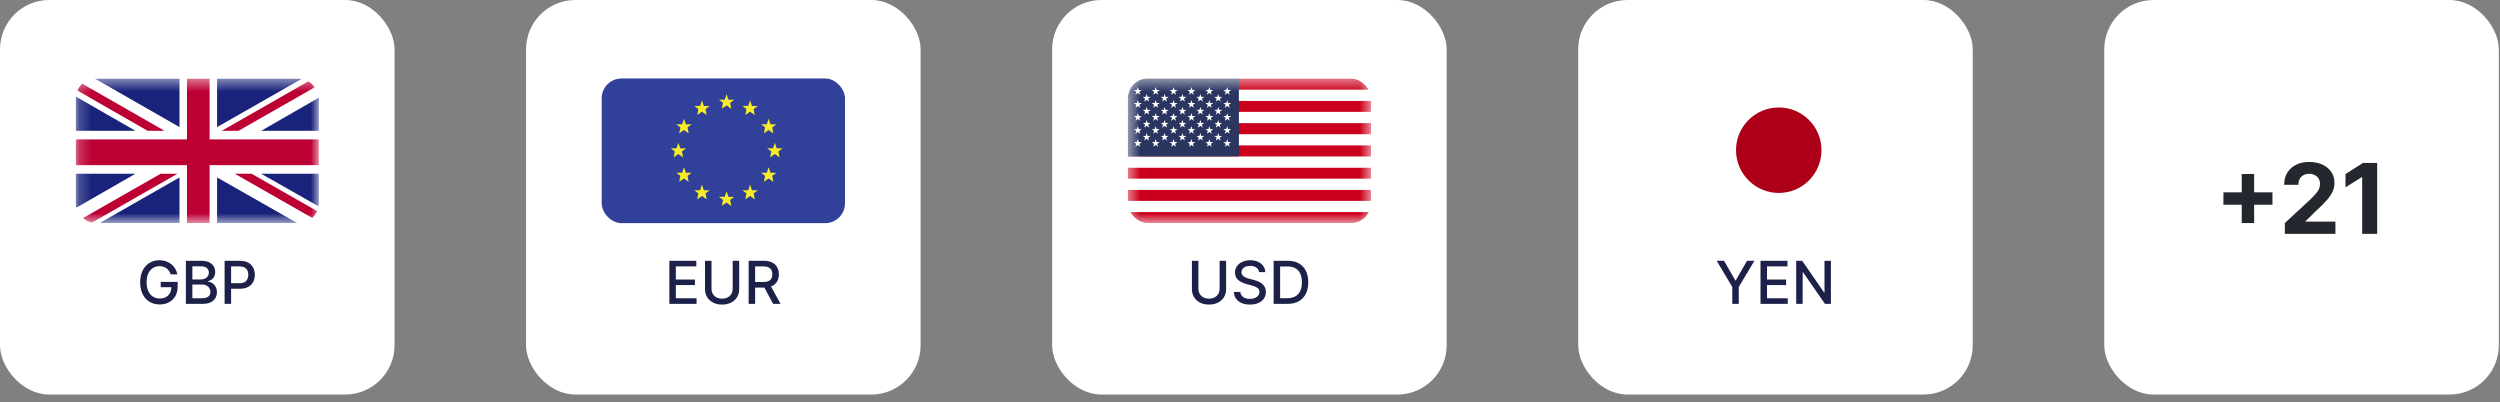
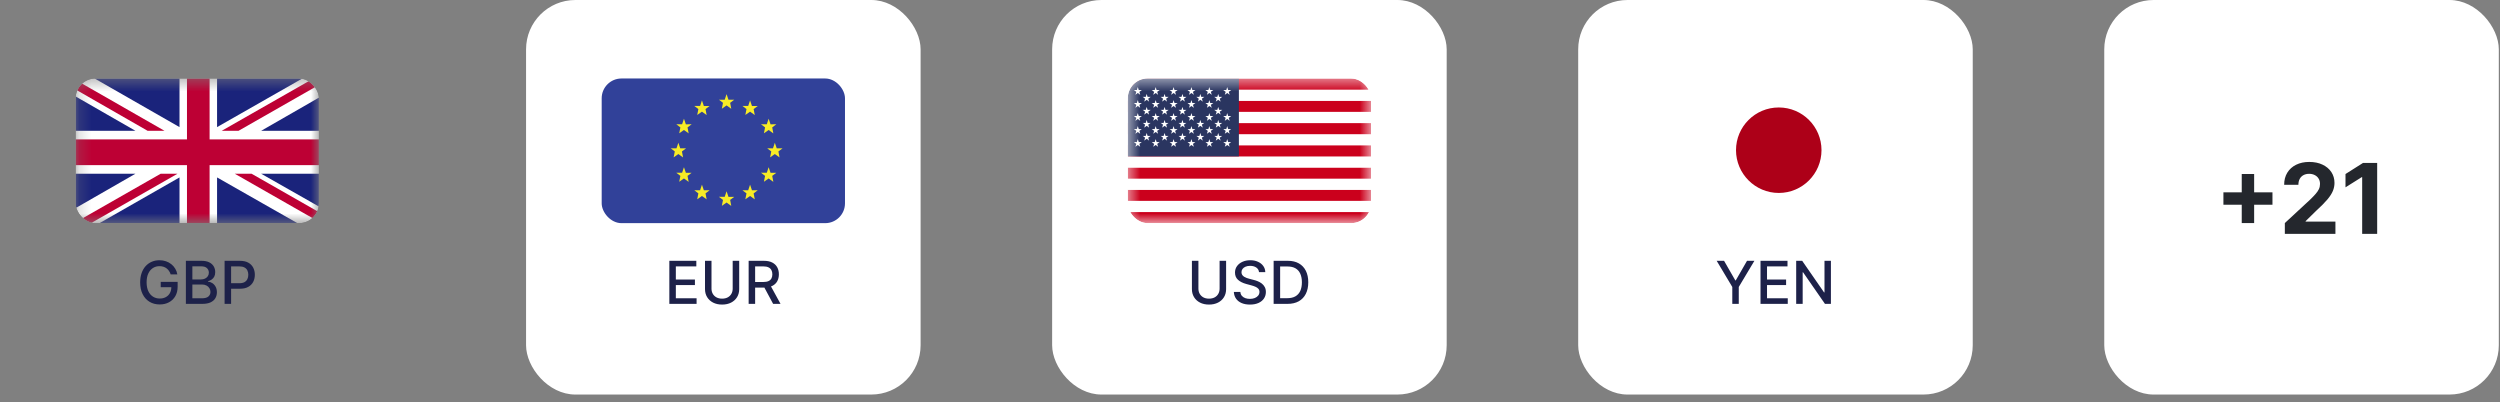
<svg xmlns="http://www.w3.org/2000/svg" width="205" height="33" viewBox="0 0 205 33" fill="none">
  <rect x="0" y="0" width="205" height="33" fill="#808080" stroke="none" />
-   <rect width="32.353" height="32.353" rx="4.044" fill="white" />
  <g clip-path="url(#clip0_2658_17510)">
    <mask id="mask0_2658_17510" style="mask-type:luminance" maskUnits="userSpaceOnUse" x="6" y="6" width="21" height="13">
      <path d="M26.152 6.436H6.201V18.299H26.152V6.436Z" fill="white" />
    </mask>
    <g mask="url(#mask0_2658_17510)">
      <path d="M26.152 6.436H6.201V18.299H26.152V6.436Z" fill="white" />
      <path d="M19.559 10.726L26.152 6.963V6.436H25.7L18.18 10.726H19.559Z" fill="#BD0034" />
      <path d="M19.25 14.246L26.152 18.184V17.396L20.629 14.246H19.25Z" fill="#BD0034" />
      <path d="M6.201 7.34L12.104 10.726H13.49L6.201 6.552V7.34Z" fill="#BD0034" />
      <path d="M13.175 14.246L6.201 18.226V18.299H7.461L14.554 14.246H13.175Z" fill="#BD0034" />
      <path d="M24.791 6.436H17.799V10.423L24.791 6.436Z" fill="#1A237B" />
      <path d="M14.72 6.436H7.759L14.72 10.423V6.436Z" fill="#1A237B" />
      <path d="M26.152 10.726V8.005L21.414 10.726H26.152Z" fill="#1A237B" />
      <path d="M26.152 16.936V14.246H21.414L26.152 16.936Z" fill="#1A237B" />
      <path d="M8.157 18.299H14.72V14.549L8.157 18.299Z" fill="#1A237B" />
      <path d="M17.799 18.299H24.386L17.799 14.549V18.299Z" fill="#1A237B" />
      <path d="M6.201 14.246V17.063L11.106 14.246H6.201Z" fill="#1A237B" />
      <path d="M6.201 10.726H11.106L6.201 7.909V10.726Z" fill="#1A237B" />
      <path d="M15.332 6.436V11.429H6.201V13.543H15.332V18.299H17.187V13.543H26.152V11.429H17.187V6.436H15.332Z" fill="#BD0034" />
    </g>
  </g>
  <path d="M13.996 22.502C13.962 22.398 13.918 22.304 13.861 22.221C13.806 22.137 13.74 22.066 13.663 22.008C13.586 21.948 13.498 21.902 13.399 21.872C13.302 21.84 13.194 21.825 13.077 21.825C12.878 21.825 12.699 21.876 12.539 21.978C12.38 22.081 12.253 22.23 12.16 22.428C12.068 22.625 12.022 22.865 12.022 23.15C12.022 23.436 12.069 23.678 12.162 23.876C12.255 24.073 12.383 24.223 12.545 24.326C12.707 24.428 12.891 24.479 13.098 24.479C13.29 24.479 13.457 24.44 13.599 24.362C13.743 24.284 13.854 24.173 13.932 24.031C14.011 23.887 14.051 23.718 14.051 23.524L14.189 23.55H13.179V23.111H14.566V23.512C14.566 23.808 14.503 24.066 14.377 24.284C14.251 24.501 14.078 24.669 13.856 24.787C13.635 24.906 13.383 24.965 13.098 24.965C12.778 24.965 12.498 24.891 12.257 24.744C12.017 24.597 11.829 24.389 11.695 24.119C11.56 23.848 11.493 23.526 11.493 23.154C11.493 22.872 11.532 22.619 11.611 22.395C11.689 22.171 11.798 21.981 11.94 21.825C12.082 21.668 12.249 21.547 12.441 21.465C12.634 21.381 12.845 21.339 13.074 21.339C13.264 21.339 13.442 21.367 13.606 21.423C13.772 21.48 13.919 21.559 14.047 21.663C14.177 21.766 14.285 21.889 14.37 22.032C14.455 22.173 14.512 22.33 14.542 22.502H13.996ZM15.242 24.917V21.387H16.535C16.785 21.387 16.992 21.429 17.157 21.511C17.321 21.593 17.444 21.704 17.526 21.844C17.607 21.983 17.648 22.14 17.648 22.314C17.648 22.461 17.621 22.585 17.567 22.687C17.513 22.787 17.44 22.867 17.35 22.928C17.26 22.988 17.161 23.031 17.053 23.059V23.093C17.171 23.099 17.285 23.137 17.396 23.207C17.509 23.276 17.602 23.374 17.675 23.502C17.749 23.629 17.786 23.784 17.786 23.967C17.786 24.147 17.743 24.309 17.658 24.453C17.574 24.596 17.445 24.709 17.269 24.793C17.093 24.875 16.868 24.917 16.595 24.917H15.242ZM15.774 24.46H16.543C16.798 24.46 16.981 24.41 17.091 24.312C17.201 24.213 17.257 24.089 17.257 23.941C17.257 23.83 17.229 23.727 17.172 23.634C17.116 23.541 17.035 23.467 16.931 23.412C16.828 23.357 16.705 23.329 16.562 23.329H15.774V24.46ZM15.774 22.914H16.488C16.608 22.914 16.715 22.891 16.81 22.845C16.907 22.799 16.983 22.735 17.04 22.652C17.097 22.568 17.126 22.47 17.126 22.356C17.126 22.21 17.075 22.087 16.972 21.989C16.87 21.89 16.713 21.84 16.502 21.84H15.774V22.914ZM18.417 24.917V21.387H19.675C19.95 21.387 20.177 21.437 20.358 21.537C20.538 21.637 20.673 21.774 20.763 21.947C20.852 22.12 20.897 22.314 20.897 22.53C20.897 22.747 20.852 22.942 20.761 23.116C20.671 23.288 20.536 23.425 20.354 23.526C20.174 23.626 19.947 23.676 19.674 23.676H18.808V23.224H19.625C19.799 23.224 19.94 23.194 20.048 23.135C20.156 23.074 20.235 22.991 20.285 22.887C20.336 22.782 20.361 22.663 20.361 22.53C20.361 22.396 20.336 22.278 20.285 22.175C20.235 22.071 20.155 21.99 20.046 21.932C19.938 21.873 19.795 21.844 19.619 21.844H18.95V24.917H18.417Z" fill="#1D2149" />
  <rect x="43.137" width="32.353" height="32.353" rx="4.044" fill="white" />
  <g clip-path="url(#clip1_2658_17510)">
    <path d="M69.289 6.436H49.338V18.299H69.289V6.436Z" fill="#314199" />
    <path d="M59.579 15.683L59.734 16.141L60.208 16.141L59.872 16.394L59.964 16.886L59.579 16.607L59.192 16.879L59.286 16.394L58.953 16.139H59.426L59.579 15.683Z" fill="#F8EC26" />
    <path d="M59.579 7.72L59.734 8.178L60.208 8.178L59.872 8.431L59.964 8.923L59.579 8.644L59.192 8.916L59.286 8.431L58.953 8.176H59.426L59.579 7.72Z" fill="#F8EC26" />
    <path d="M61.505 8.232L61.661 8.69L62.135 8.69L61.798 8.943L61.891 9.435L61.505 9.156L61.118 9.428L61.212 8.943L60.879 8.688H61.353L61.505 8.232Z" fill="#F8EC26" />
    <path d="M57.559 8.232L57.715 8.69L58.189 8.69L57.852 8.943L57.945 9.435L57.559 9.156L57.173 9.428L57.266 8.943L56.934 8.688H57.407L57.559 8.232Z" fill="#F8EC26" />
    <path d="M61.505 15.145L61.661 15.604L62.135 15.603L61.798 15.857L61.891 16.349L61.505 16.07L61.118 16.341L61.212 15.857L60.879 15.601H61.353L61.505 15.145Z" fill="#F8EC26" />
    <path d="M57.559 15.145L57.715 15.604L58.189 15.603L57.852 15.857L57.945 16.349L57.559 16.07L57.173 16.341L57.266 15.857L56.934 15.601H57.407L57.559 15.145Z" fill="#F8EC26" />
    <path d="M56.084 9.734L56.24 10.193L56.714 10.192L56.377 10.446L56.47 10.938L56.084 10.659L55.697 10.93L55.791 10.446L55.458 10.191H55.932L56.084 9.734Z" fill="#F8EC26" />
    <path d="M63.029 9.734L63.184 10.193L63.658 10.192L63.322 10.446L63.414 10.938L63.029 10.659L62.642 10.93L62.736 10.446L62.403 10.191H62.876L63.029 9.734Z" fill="#F8EC26" />
    <path d="M56.084 13.71L56.24 14.168L56.714 14.167L56.377 14.421L56.47 14.913L56.084 14.634L55.697 14.905L55.791 14.421L55.458 14.166H55.932L56.084 13.71Z" fill="#F8EC26" />
    <path d="M63.029 13.71L63.184 14.168L63.658 14.167L63.322 14.421L63.414 14.913L63.029 14.634L62.642 14.905L62.736 14.421L62.403 14.166H62.876L63.029 13.71Z" fill="#F8EC26" />
    <path d="M55.626 11.707L55.781 12.165L56.255 12.165L55.919 12.418L56.011 12.91L55.626 12.631L55.239 12.903L55.333 12.418L55 12.163H55.473L55.626 11.707Z" fill="#F8EC26" />
    <path d="M63.537 11.707L63.693 12.165L64.166 12.165L63.83 12.418L63.922 12.91L63.537 12.631L63.15 12.903L63.244 12.418L62.911 12.163H63.384L63.537 11.707Z" fill="#F8EC26" />
  </g>
  <path d="M54.886 24.917V21.387H57.099V21.846H55.419V22.921H56.984V23.378H55.419V24.458H57.12V24.917H54.886ZM60.08 21.387H60.614V23.709C60.614 23.956 60.556 24.174 60.44 24.365C60.324 24.555 60.161 24.704 59.951 24.813C59.741 24.921 59.494 24.975 59.212 24.975C58.93 24.975 58.684 24.921 58.474 24.813C58.264 24.704 58.101 24.555 57.985 24.365C57.869 24.174 57.81 23.956 57.81 23.709V21.387H58.343V23.666C58.343 23.825 58.378 23.967 58.448 24.091C58.519 24.215 58.62 24.313 58.75 24.384C58.88 24.454 59.033 24.489 59.212 24.489C59.391 24.489 59.545 24.454 59.675 24.384C59.806 24.313 59.906 24.215 59.975 24.091C60.045 23.967 60.08 23.825 60.08 23.666V21.387ZM61.389 24.917V21.387H62.647C62.92 21.387 63.147 21.434 63.327 21.529C63.509 21.623 63.645 21.753 63.734 21.92C63.824 22.085 63.868 22.276 63.868 22.494C63.868 22.71 63.823 22.9 63.732 23.064C63.643 23.227 63.507 23.354 63.326 23.445C63.145 23.536 62.918 23.581 62.645 23.581H61.692V23.123H62.597C62.769 23.123 62.909 23.098 63.017 23.049C63.126 22.999 63.206 22.927 63.257 22.833C63.307 22.739 63.333 22.626 63.333 22.494C63.333 22.36 63.307 22.245 63.255 22.147C63.205 22.05 63.125 21.975 63.016 21.923C62.907 21.87 62.766 21.844 62.59 21.844H61.921V24.917H61.389ZM63.131 23.324L64.003 24.917H63.396L62.541 23.324H63.131Z" fill="#1D2149" />
  <rect x="86.275" width="32.353" height="32.353" rx="4.044" fill="white" />
  <g clip-path="url(#clip2_2658_17510)">
    <mask id="mask1_2658_17510" style="mask-type:luminance" maskUnits="userSpaceOnUse" x="92" y="6" width="21" height="13">
      <path d="M112.427 6.436H92.476V18.299H112.427V6.436Z" fill="white" />
    </mask>
    <g mask="url(#mask1_2658_17510)">
      <path d="M112.427 17.384H92.476V18.299H112.427V17.384Z" fill="#CB001C" />
      <path d="M112.427 16.476H92.476V17.391H112.427V16.476Z" fill="white" />
      <path d="M112.427 15.56H92.476V16.469H112.427V15.56Z" fill="#CB001C" />
      <path d="M112.427 14.652H92.476V15.566H112.427V14.652Z" fill="white" />
      <path d="M112.427 13.737H92.476V14.652H112.427V13.737Z" fill="#CB001C" />
      <path d="M112.427 12.822H92.476V13.731H112.427V12.822Z" fill="white" />
      <path d="M112.427 11.914H92.476V12.828H112.427V11.914Z" fill="#CB001C" />
      <path d="M112.427 10.999H92.476V11.907H112.427V10.999Z" fill="white" />
      <path d="M112.427 10.09H92.476V11.005H112.427V10.09Z" fill="#CB001C" />
      <path d="M112.427 9.175H92.476V10.089H112.427V9.175Z" fill="white" />
      <path d="M112.427 8.26H92.476V9.175H112.427V8.26Z" fill="#CB001C" />
      <path d="M112.427 7.351H92.476V8.266H112.427V7.351Z" fill="white" />
      <path d="M112.427 6.436H92.476V7.351H112.427V6.436Z" fill="#CB001C" />
      <path d="M101.589 6.436H92.476V12.822H101.589V6.436Z" fill="#2A3560" />
      <path d="M93.296 7.139L93.379 7.382H93.629L93.427 7.533L93.498 7.776L93.296 7.624L93.1 7.776L93.177 7.533L92.975 7.382H93.219L93.296 7.139Z" fill="white" />
      <path d="M93.296 8.206L93.379 8.448H93.629L93.427 8.599L93.498 8.842L93.296 8.69L93.1 8.842L93.177 8.599L92.975 8.448H93.219L93.296 8.206Z" fill="white" />
      <path d="M93.296 9.272L93.379 9.514H93.629L93.427 9.665L93.498 9.908L93.296 9.756L93.1 9.908L93.177 9.665L92.975 9.514H93.219L93.296 9.272Z" fill="white" />
      <path d="M93.296 10.338L93.379 10.581H93.629L93.427 10.732L93.498 10.969L93.296 10.823L93.1 10.969L93.177 10.732L92.975 10.581H93.219L93.296 10.338Z" fill="white" />
      <path d="M93.296 11.405L93.379 11.647H93.629L93.427 11.799L93.498 12.035L93.296 11.889L93.1 12.035L93.177 11.799L92.975 11.647H93.219L93.296 11.405Z" fill="white" />
      <path d="M94.027 7.703L94.104 7.945H94.354L94.152 8.096L94.229 8.333L94.027 8.187L93.825 8.333L93.902 8.096L93.7 7.945H93.95L94.027 7.703Z" fill="white" />
      <path d="M94.027 8.769L94.104 9.011H94.354L94.152 9.157L94.229 9.399L94.027 9.253L93.825 9.399L93.902 9.157L93.7 9.011H93.95L94.027 8.769Z" fill="white" />
      <path d="M94.027 9.835L94.104 10.078H94.354L94.152 10.223L94.229 10.466L94.027 10.32L93.825 10.466L93.902 10.223L93.7 10.078H93.95L94.027 9.835Z" fill="white" />
      <path d="M94.027 10.902L94.104 11.144H94.354L94.152 11.29L94.229 11.532L94.027 11.38L93.825 11.532L93.902 11.29L93.7 11.144H93.95L94.027 10.902Z" fill="white" />
      <path d="M94.764 7.139L94.842 7.382H95.091L94.889 7.533L94.967 7.776L94.764 7.624L94.562 7.776L94.64 7.533L94.438 7.382H94.687L94.764 7.139Z" fill="white" />
      <path d="M94.764 8.206L94.842 8.448H95.091L94.889 8.599L94.967 8.842L94.764 8.69L94.562 8.842L94.64 8.599L94.438 8.448H94.687L94.764 8.206Z" fill="white" />
      <path d="M94.764 9.272L94.842 9.514H95.091L94.889 9.665L94.967 9.908L94.764 9.756L94.562 9.908L94.64 9.665L94.438 9.514H94.687L94.764 9.272Z" fill="white" />
      <path d="M94.764 10.338L94.842 10.581H95.091L94.889 10.732L94.967 10.969L94.764 10.823L94.562 10.969L94.64 10.732L94.438 10.581H94.687L94.764 10.338Z" fill="white" />
      <path d="M94.764 11.405L94.842 11.647H95.091L94.889 11.799L94.967 12.035L94.764 11.889L94.562 12.035L94.64 11.799L94.438 11.647H94.687L94.764 11.405Z" fill="white" />
      <path d="M95.496 7.703L95.573 7.945H95.823L95.621 8.096L95.698 8.333L95.496 8.187L95.293 8.333L95.371 8.096L95.169 7.945H95.418L95.496 7.703Z" fill="white" />
      <path d="M95.496 8.769L95.573 9.011H95.823L95.621 9.157L95.698 9.399L95.496 9.253L95.293 9.399L95.371 9.157L95.169 9.011H95.418L95.496 8.769Z" fill="white" />
      <path d="M95.496 9.835L95.573 10.078H95.823L95.621 10.223L95.698 10.466L95.496 10.32L95.293 10.466L95.371 10.223L95.169 10.078H95.418L95.496 9.835Z" fill="white" />
      <path d="M95.496 10.902L95.573 11.144H95.823L95.621 11.29L95.698 11.532L95.496 11.38L95.293 11.532L95.371 11.29L95.169 11.144H95.418L95.496 10.902Z" fill="white" />
      <path d="M96.233 7.139L96.31 7.382H96.56L96.358 7.533L96.435 7.776L96.233 7.624L96.031 7.776L96.108 7.533L95.906 7.382H96.156L96.233 7.139Z" fill="white" />
      <path d="M96.233 8.206L96.31 8.448H96.56L96.358 8.599L96.435 8.842L96.233 8.69L96.031 8.842L96.108 8.599L95.906 8.448H96.156L96.233 8.206Z" fill="white" />
      <path d="M96.233 9.272L96.31 9.514H96.56L96.358 9.665L96.435 9.908L96.233 9.756L96.031 9.908L96.108 9.665L95.906 9.514H96.156L96.233 9.272Z" fill="white" />
      <path d="M96.233 10.338L96.31 10.581H96.56L96.358 10.732L96.435 10.969L96.233 10.823L96.031 10.969L96.108 10.732L95.906 10.581H96.156L96.233 10.338Z" fill="white" />
      <path d="M96.233 11.405L96.31 11.647H96.56L96.358 11.799L96.435 12.035L96.233 11.889L96.031 12.035L96.108 11.799L95.906 11.647H96.156L96.233 11.405Z" fill="white" />
      <path d="M96.964 7.703L97.035 7.945H97.285L97.083 8.096L97.16 8.333L96.964 8.187L96.762 8.333L96.833 8.096L96.637 7.945H96.881L96.964 7.703Z" fill="white" />
      <path d="M96.964 8.769L97.035 9.011H97.285L97.083 9.157L97.16 9.399L96.964 9.253L96.762 9.399L96.833 9.157L96.637 9.011H96.881L96.964 8.769Z" fill="white" />
      <path d="M96.964 9.835L97.035 10.078H97.285L97.083 10.223L97.16 10.466L96.964 10.32L96.762 10.466L96.833 10.223L96.637 10.078H96.881L96.964 9.835Z" fill="white" />
      <path d="M96.964 10.902L97.035 11.144H97.285L97.083 11.29L97.16 11.532L96.964 11.38L96.762 11.532L96.833 11.29L96.637 11.144H96.881L96.964 10.902Z" fill="white" />
      <path d="M97.695 7.139L97.773 7.382H98.022L97.82 7.533L97.897 7.776L97.695 7.624L97.499 7.776L97.57 7.533L97.374 7.382H97.618L97.695 7.139Z" fill="white" />
      <path d="M97.695 8.206L97.773 8.448H98.022L97.82 8.599L97.897 8.842L97.695 8.69L97.499 8.842L97.57 8.599L97.374 8.448H97.618L97.695 8.206Z" fill="white" />
      <path d="M97.695 9.272L97.773 9.514H98.022L97.82 9.665L97.897 9.908L97.695 9.756L97.499 9.908L97.57 9.665L97.374 9.514H97.618L97.695 9.272Z" fill="white" />
      <path d="M97.695 10.338L97.773 10.581H98.022L97.82 10.732L97.897 10.969L97.695 10.823L97.499 10.969L97.57 10.732L97.374 10.581H97.618L97.695 10.338Z" fill="white" />
      <path d="M97.695 11.405L97.773 11.647H98.022L97.82 11.799L97.897 12.035L97.695 11.889L97.499 12.035L97.57 11.799L97.374 11.647H97.618L97.695 11.405Z" fill="white" />
      <path d="M98.426 7.703L98.504 7.945H98.753L98.551 8.096L98.629 8.333L98.426 8.187L98.224 8.333L98.302 8.096L98.099 7.945H98.349L98.426 7.703Z" fill="white" />
-       <path d="M98.426 8.769L98.504 9.011H98.753L98.551 9.157L98.629 9.399L98.426 9.253L98.224 9.399L98.302 9.157L98.099 9.011H98.349L98.426 8.769Z" fill="white" />
      <path d="M98.426 9.835L98.504 10.078H98.753L98.551 10.223L98.629 10.466L98.426 10.32L98.224 10.466L98.302 10.223L98.099 10.078H98.349L98.426 9.835Z" fill="white" />
      <path d="M98.426 10.902L98.504 11.144H98.753L98.551 11.29L98.629 11.532L98.426 11.38L98.224 11.532L98.302 11.29L98.099 11.144H98.349L98.426 10.902Z" fill="white" />
      <path d="M99.164 7.139L99.241 7.382H99.49L99.288 7.533L99.366 7.776L99.164 7.624L98.967 7.776L99.039 7.533L98.843 7.382H99.086L99.164 7.139Z" fill="white" />
      <path d="M99.164 8.206L99.241 8.448H99.49L99.288 8.599L99.366 8.842L99.164 8.69L98.967 8.842L99.039 8.599L98.843 8.448H99.086L99.164 8.206Z" fill="white" />
      <path d="M99.164 9.272L99.241 9.514H99.49L99.288 9.665L99.366 9.908L99.164 9.756L98.967 9.908L99.039 9.665L98.843 9.514H99.086L99.164 9.272Z" fill="white" />
      <path d="M99.164 10.338L99.241 10.581H99.49L99.288 10.732L99.366 10.969L99.164 10.823L98.967 10.969L99.039 10.732L98.843 10.581H99.086L99.164 10.338Z" fill="white" />
      <path d="M99.164 11.405L99.241 11.647H99.49L99.288 11.799L99.366 12.035L99.164 11.889L98.967 12.035L99.039 11.799L98.843 11.647H99.086L99.164 11.405Z" fill="white" />
      <path d="M99.894 7.703L99.972 7.945H100.221L100.019 8.096L100.091 8.333L99.894 8.187L99.692 8.333L99.769 8.096L99.567 7.945H99.817L99.894 7.703Z" fill="white" />
      <path d="M99.894 8.769L99.972 9.011H100.221L100.019 9.157L100.091 9.399L99.894 9.253L99.692 9.399L99.769 9.157L99.567 9.011H99.817L99.894 8.769Z" fill="white" />
      <path d="M99.894 9.835L99.972 10.078H100.221L100.019 10.223L100.091 10.466L99.894 10.32L99.692 10.466L99.769 10.223L99.567 10.078H99.817L99.894 9.835Z" fill="white" />
      <path d="M99.894 10.902L99.972 11.144H100.221L100.019 11.29L100.091 11.532L99.894 11.38L99.692 11.532L99.769 11.29L99.567 11.144H99.817L99.894 10.902Z" fill="white" />
      <path d="M100.632 7.139L100.709 7.382H100.959L100.757 7.533L100.834 7.776L100.632 7.624L100.43 7.776L100.507 7.533L100.305 7.382H100.555L100.632 7.139Z" fill="white" />
-       <path d="M100.632 8.206L100.709 8.448H100.959L100.757 8.599L100.834 8.842L100.632 8.69L100.43 8.842L100.507 8.599L100.305 8.448H100.555L100.632 8.206Z" fill="white" />
      <path d="M100.632 9.272L100.709 9.514H100.959L100.757 9.665L100.834 9.908L100.632 9.756L100.43 9.908L100.507 9.665L100.305 9.514H100.555L100.632 9.272Z" fill="white" />
      <path d="M100.632 10.338L100.709 10.581H100.959L100.757 10.732L100.834 10.969L100.632 10.823L100.43 10.969L100.507 10.732L100.305 10.581H100.555L100.632 10.338Z" fill="white" />
      <path d="M100.632 11.405L100.709 11.647H100.959L100.757 11.799L100.834 12.035L100.632 11.889L100.43 12.035L100.507 11.799L100.305 11.647H100.555L100.632 11.405Z" fill="white" />
    </g>
  </g>
  <path d="M100.007 21.387H100.541V23.709C100.541 23.956 100.483 24.174 100.367 24.365C100.251 24.555 100.088 24.704 99.878 24.813C99.667 24.921 99.421 24.975 99.138 24.975C98.857 24.975 98.611 24.921 98.401 24.813C98.19 24.704 98.027 24.555 97.911 24.365C97.795 24.174 97.737 23.956 97.737 23.709V21.387H98.27V23.666C98.27 23.825 98.305 23.967 98.375 24.091C98.446 24.215 98.547 24.313 98.676 24.384C98.806 24.454 98.96 24.489 99.138 24.489C99.317 24.489 99.472 24.454 99.602 24.384C99.733 24.313 99.833 24.215 99.902 24.091C99.972 23.967 100.007 23.825 100.007 23.666V21.387ZM103.24 22.314C103.222 22.151 103.146 22.025 103.013 21.935C102.879 21.845 102.712 21.799 102.51 21.799C102.365 21.799 102.24 21.822 102.134 21.868C102.028 21.913 101.946 21.975 101.887 22.054C101.83 22.132 101.801 22.221 101.801 22.321C101.801 22.405 101.821 22.477 101.86 22.538C101.9 22.599 101.952 22.65 102.017 22.692C102.082 22.732 102.152 22.766 102.227 22.794C102.302 22.82 102.373 22.842 102.442 22.859L102.787 22.949C102.9 22.976 103.015 23.014 103.133 23.061C103.252 23.108 103.361 23.17 103.463 23.247C103.564 23.324 103.645 23.419 103.707 23.533C103.77 23.646 103.802 23.783 103.802 23.941C103.802 24.141 103.75 24.319 103.647 24.474C103.545 24.629 103.396 24.751 103.201 24.841C103.006 24.93 102.771 24.975 102.496 24.975C102.232 24.975 102.003 24.933 101.81 24.849C101.617 24.765 101.466 24.647 101.357 24.493C101.247 24.338 101.187 24.154 101.176 23.941H101.71C101.72 24.069 101.762 24.175 101.834 24.26C101.908 24.344 102.001 24.407 102.115 24.448C102.23 24.488 102.356 24.508 102.492 24.508C102.643 24.508 102.777 24.485 102.894 24.438C103.012 24.389 103.105 24.323 103.173 24.238C103.241 24.151 103.275 24.051 103.275 23.936C103.275 23.831 103.245 23.746 103.185 23.679C103.127 23.613 103.047 23.558 102.946 23.514C102.846 23.47 102.732 23.432 102.606 23.398L102.189 23.285C101.906 23.208 101.682 23.095 101.517 22.945C101.353 22.796 101.27 22.598 101.27 22.352C101.27 22.149 101.326 21.971 101.436 21.82C101.546 21.668 101.696 21.55 101.884 21.466C102.072 21.381 102.285 21.339 102.522 21.339C102.761 21.339 102.971 21.381 103.154 21.465C103.338 21.549 103.483 21.664 103.588 21.811C103.694 21.957 103.749 22.125 103.754 22.314H103.24ZM105.581 24.917H104.438V21.387H105.617C105.963 21.387 106.26 21.458 106.508 21.599C106.756 21.739 106.946 21.941 107.079 22.204C107.212 22.466 107.278 22.78 107.278 23.147C107.278 23.514 107.211 23.83 107.077 24.095C106.944 24.359 106.751 24.562 106.498 24.705C106.245 24.846 105.939 24.917 105.581 24.917ZM104.971 24.451H105.552C105.821 24.451 106.044 24.401 106.222 24.3C106.4 24.197 106.533 24.05 106.622 23.857C106.71 23.663 106.755 23.426 106.755 23.147C106.755 22.87 106.71 22.635 106.622 22.442C106.535 22.249 106.404 22.102 106.231 22.002C106.057 21.902 105.842 21.852 105.584 21.852H104.971V24.451Z" fill="#1D2149" />
  <rect x="129.412" width="32.353" height="32.353" rx="4.044" fill="white" />
  <g clip-path="url(#clip3_2658_17510)">
    <mask id="mask2_2658_17510" style="mask-type:luminance" maskUnits="userSpaceOnUse" x="135" y="6" width="21" height="13">
      <path d="M155.564 6.436H135.613V18.299H155.564V6.436Z" fill="white" />
    </mask>
    <g mask="url(#mask2_2658_17510)">
      <path d="M155.564 6.437H135.613V18.299H155.564V6.437Z" fill="white" />
      <mask id="mask3_2658_17510" style="mask-type:luminance" maskUnits="userSpaceOnUse" x="135" y="6" width="21" height="13">
        <path d="M155.564 6.437H135.613V18.299H155.564V6.437Z" fill="white" />
      </mask>
      <g mask="url(#mask3_2658_17510)">
        <path d="M145.861 8.812C147.794 8.812 149.363 10.381 149.363 12.314C149.363 14.247 147.794 15.822 145.861 15.822C143.928 15.822 142.353 14.247 142.353 12.314C142.353 10.381 143.922 8.812 145.861 8.812Z" fill="#AD0018" />
      </g>
    </g>
  </g>
  <path d="M140.768 21.387H141.373L142.295 22.992H142.333L143.255 21.387H143.86L142.579 23.531V24.917H142.048V23.531L140.768 21.387ZM144.362 24.917V21.387H146.575V21.846H144.895V22.921H146.46V23.378H144.895V24.458H146.596V24.917H144.362ZM150.135 21.387V24.917H149.646L147.852 22.328H147.819V24.917H147.287V21.387H147.779L149.575 23.979H149.608V21.387H150.135Z" fill="#1D2149" />
  <rect x="172.549" width="32.353" height="32.353" rx="4.044" fill="white" />
  <path d="M183.823 18.29V14.267H184.84V18.29H183.823ZM182.32 16.787V15.77H186.342V16.787H182.32ZM187.357 19.177V18.29L189.428 16.372C189.604 16.202 189.752 16.049 189.872 15.912C189.993 15.776 190.085 15.642 190.147 15.512C190.21 15.379 190.241 15.236 190.241 15.083C190.241 14.912 190.202 14.765 190.124 14.642C190.047 14.517 189.941 14.422 189.806 14.355C189.672 14.287 189.519 14.253 189.349 14.253C189.171 14.253 189.015 14.289 188.883 14.361C188.75 14.433 188.648 14.536 188.576 14.671C188.504 14.805 188.468 14.965 188.468 15.151H187.301C187.301 14.77 187.387 14.44 187.559 14.159C187.731 13.879 187.973 13.662 188.283 13.509C188.594 13.355 188.952 13.279 189.357 13.279C189.774 13.279 190.137 13.353 190.445 13.5C190.756 13.646 190.997 13.849 191.17 14.108C191.342 14.368 191.428 14.665 191.428 15C191.428 15.22 191.385 15.437 191.298 15.651C191.212 15.865 191.06 16.103 190.84 16.364C190.621 16.623 190.311 16.935 189.911 17.299L189.062 18.131V18.171H191.505V19.177H187.357ZM194.928 13.358V19.177H193.698V14.526H193.663L192.331 15.361V14.27L193.771 13.358H194.928Z" fill="#24272D" />
  <defs>
    <clipPath id="clip0_2658_17510">
      <rect x="6.201" y="6.436" width="19.951" height="11.863" rx="1.625" fill="white" />
    </clipPath>
    <clipPath id="clip1_2658_17510">
      <rect x="49.338" y="6.436" width="19.951" height="11.863" rx="1.625" fill="white" />
    </clipPath>
    <clipPath id="clip2_2658_17510">
      <rect x="92.476" y="6.436" width="19.951" height="11.863" rx="1.625" fill="white" />
    </clipPath>
    <clipPath id="clip3_2658_17510">
      <rect x="135.613" y="6.436" width="19.951" height="11.863" rx="1.625" fill="white" />
    </clipPath>
  </defs>
</svg>